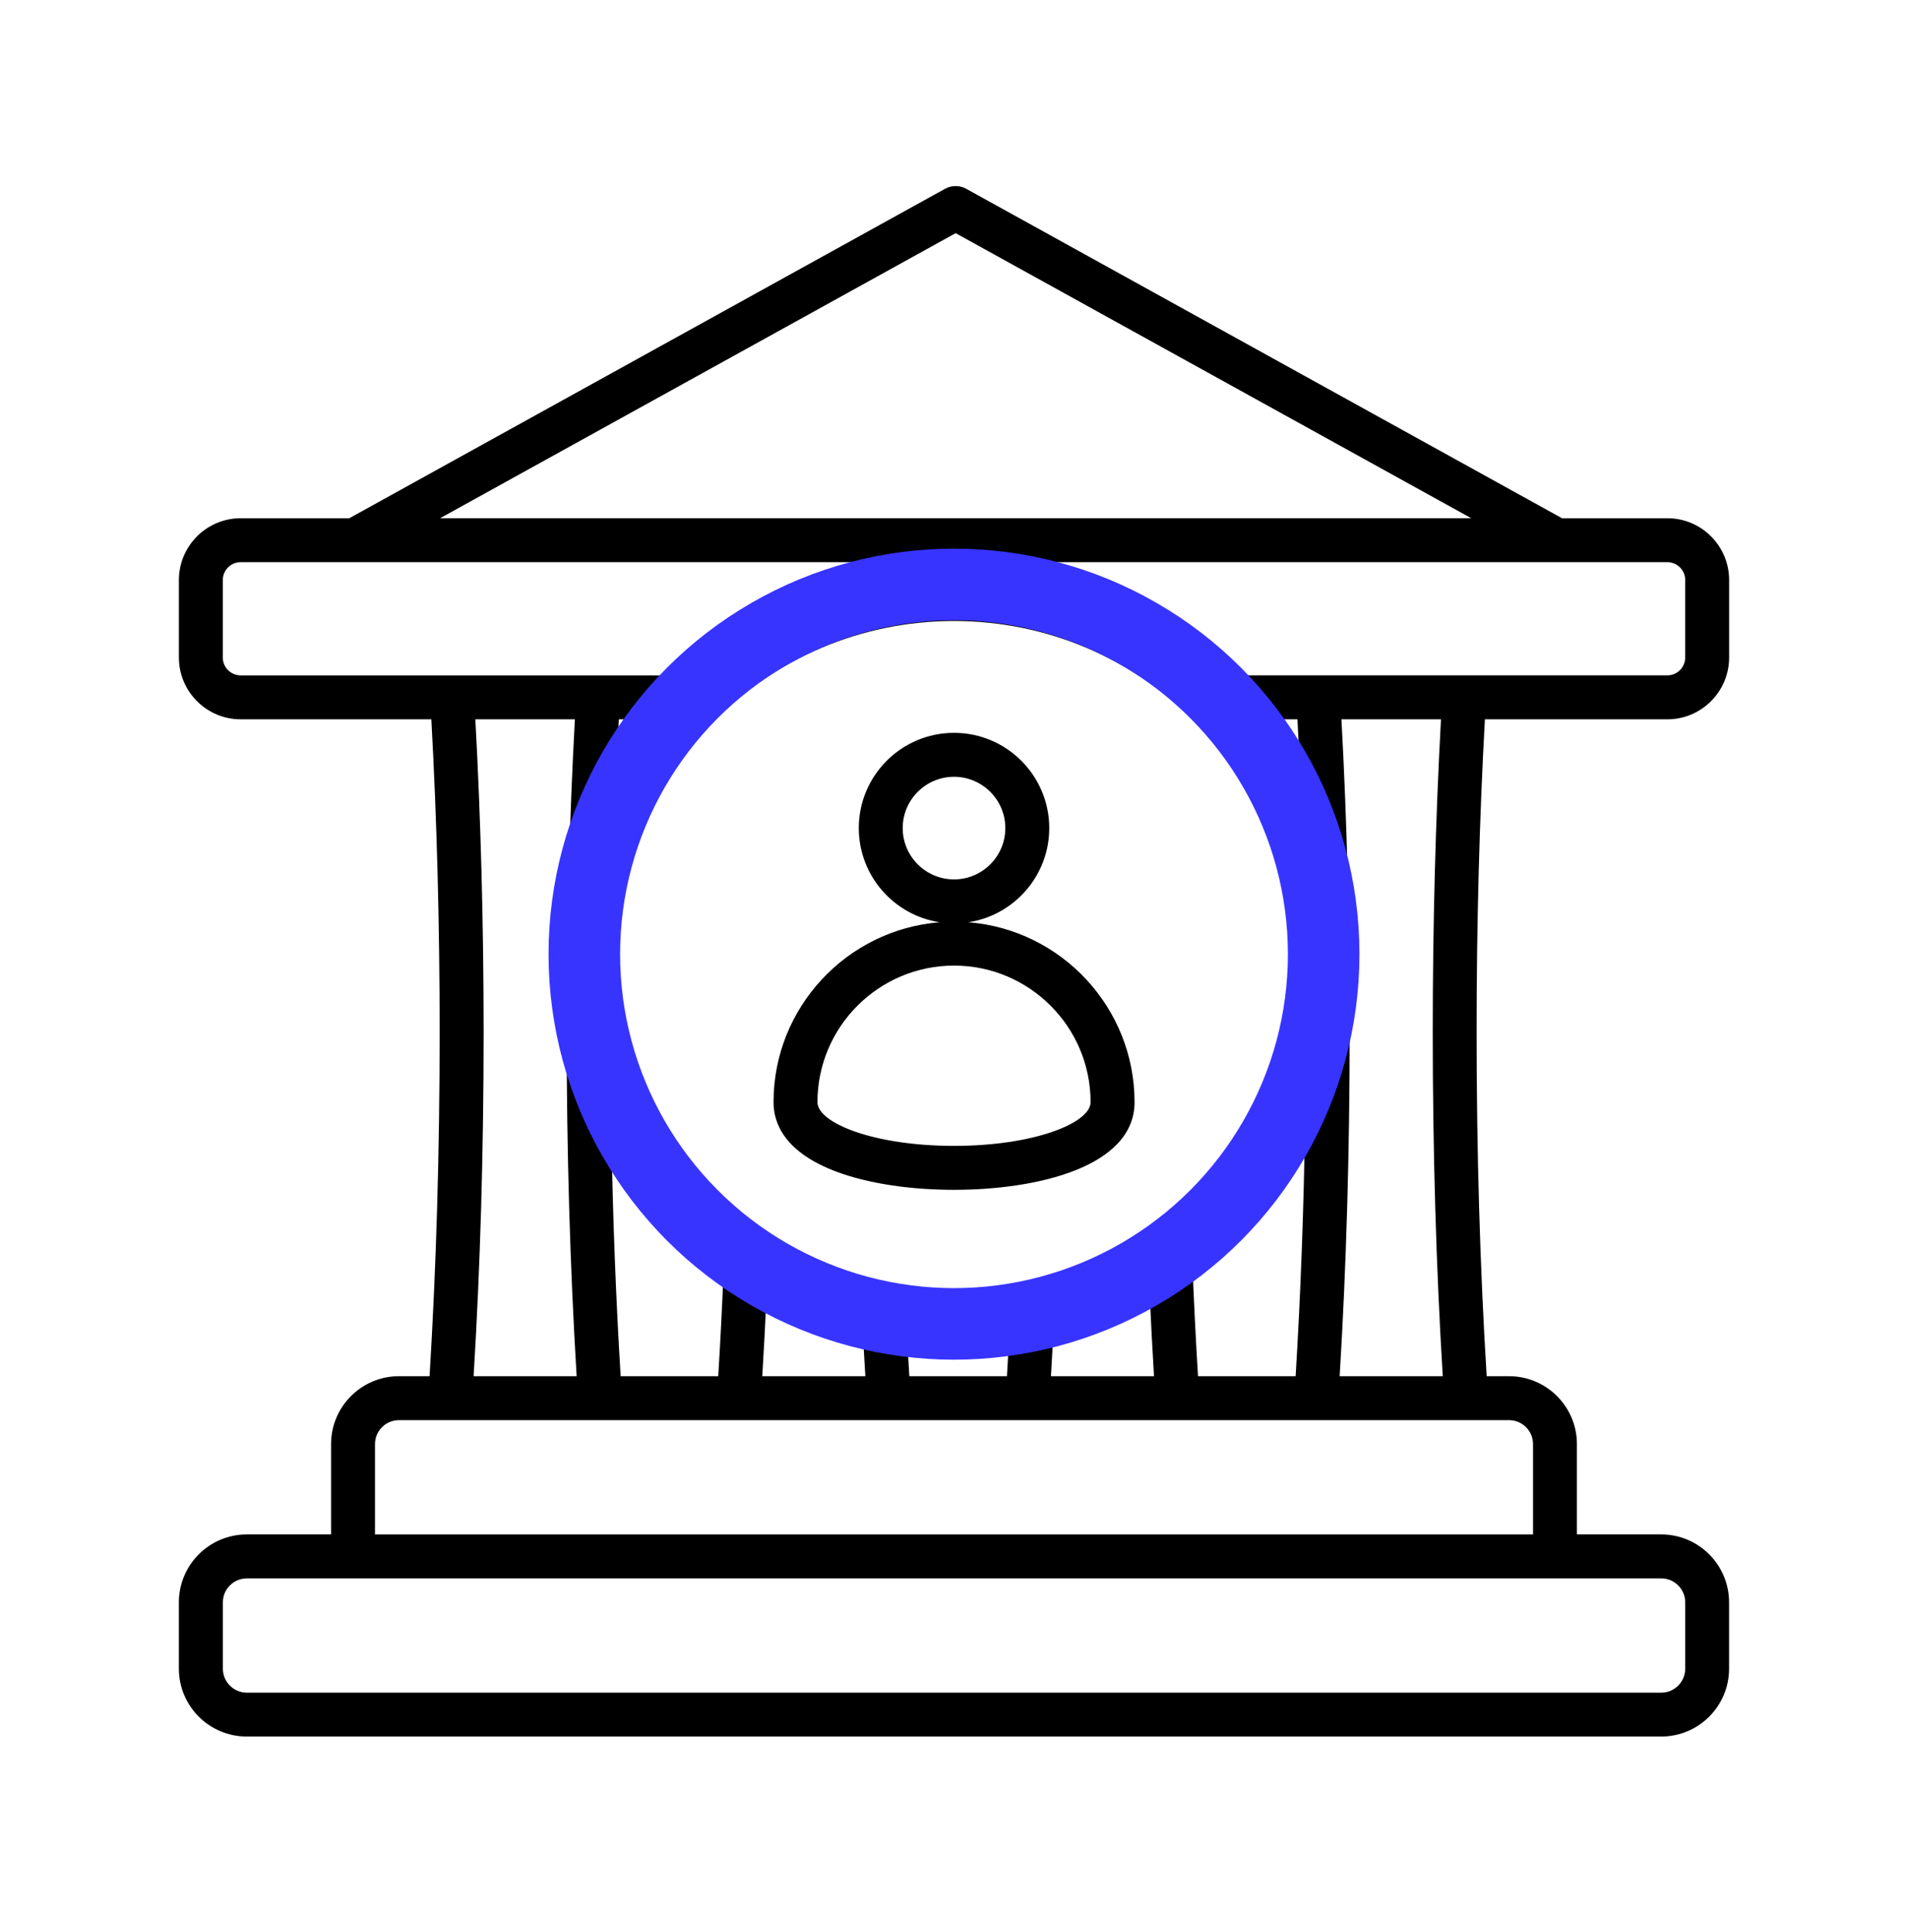
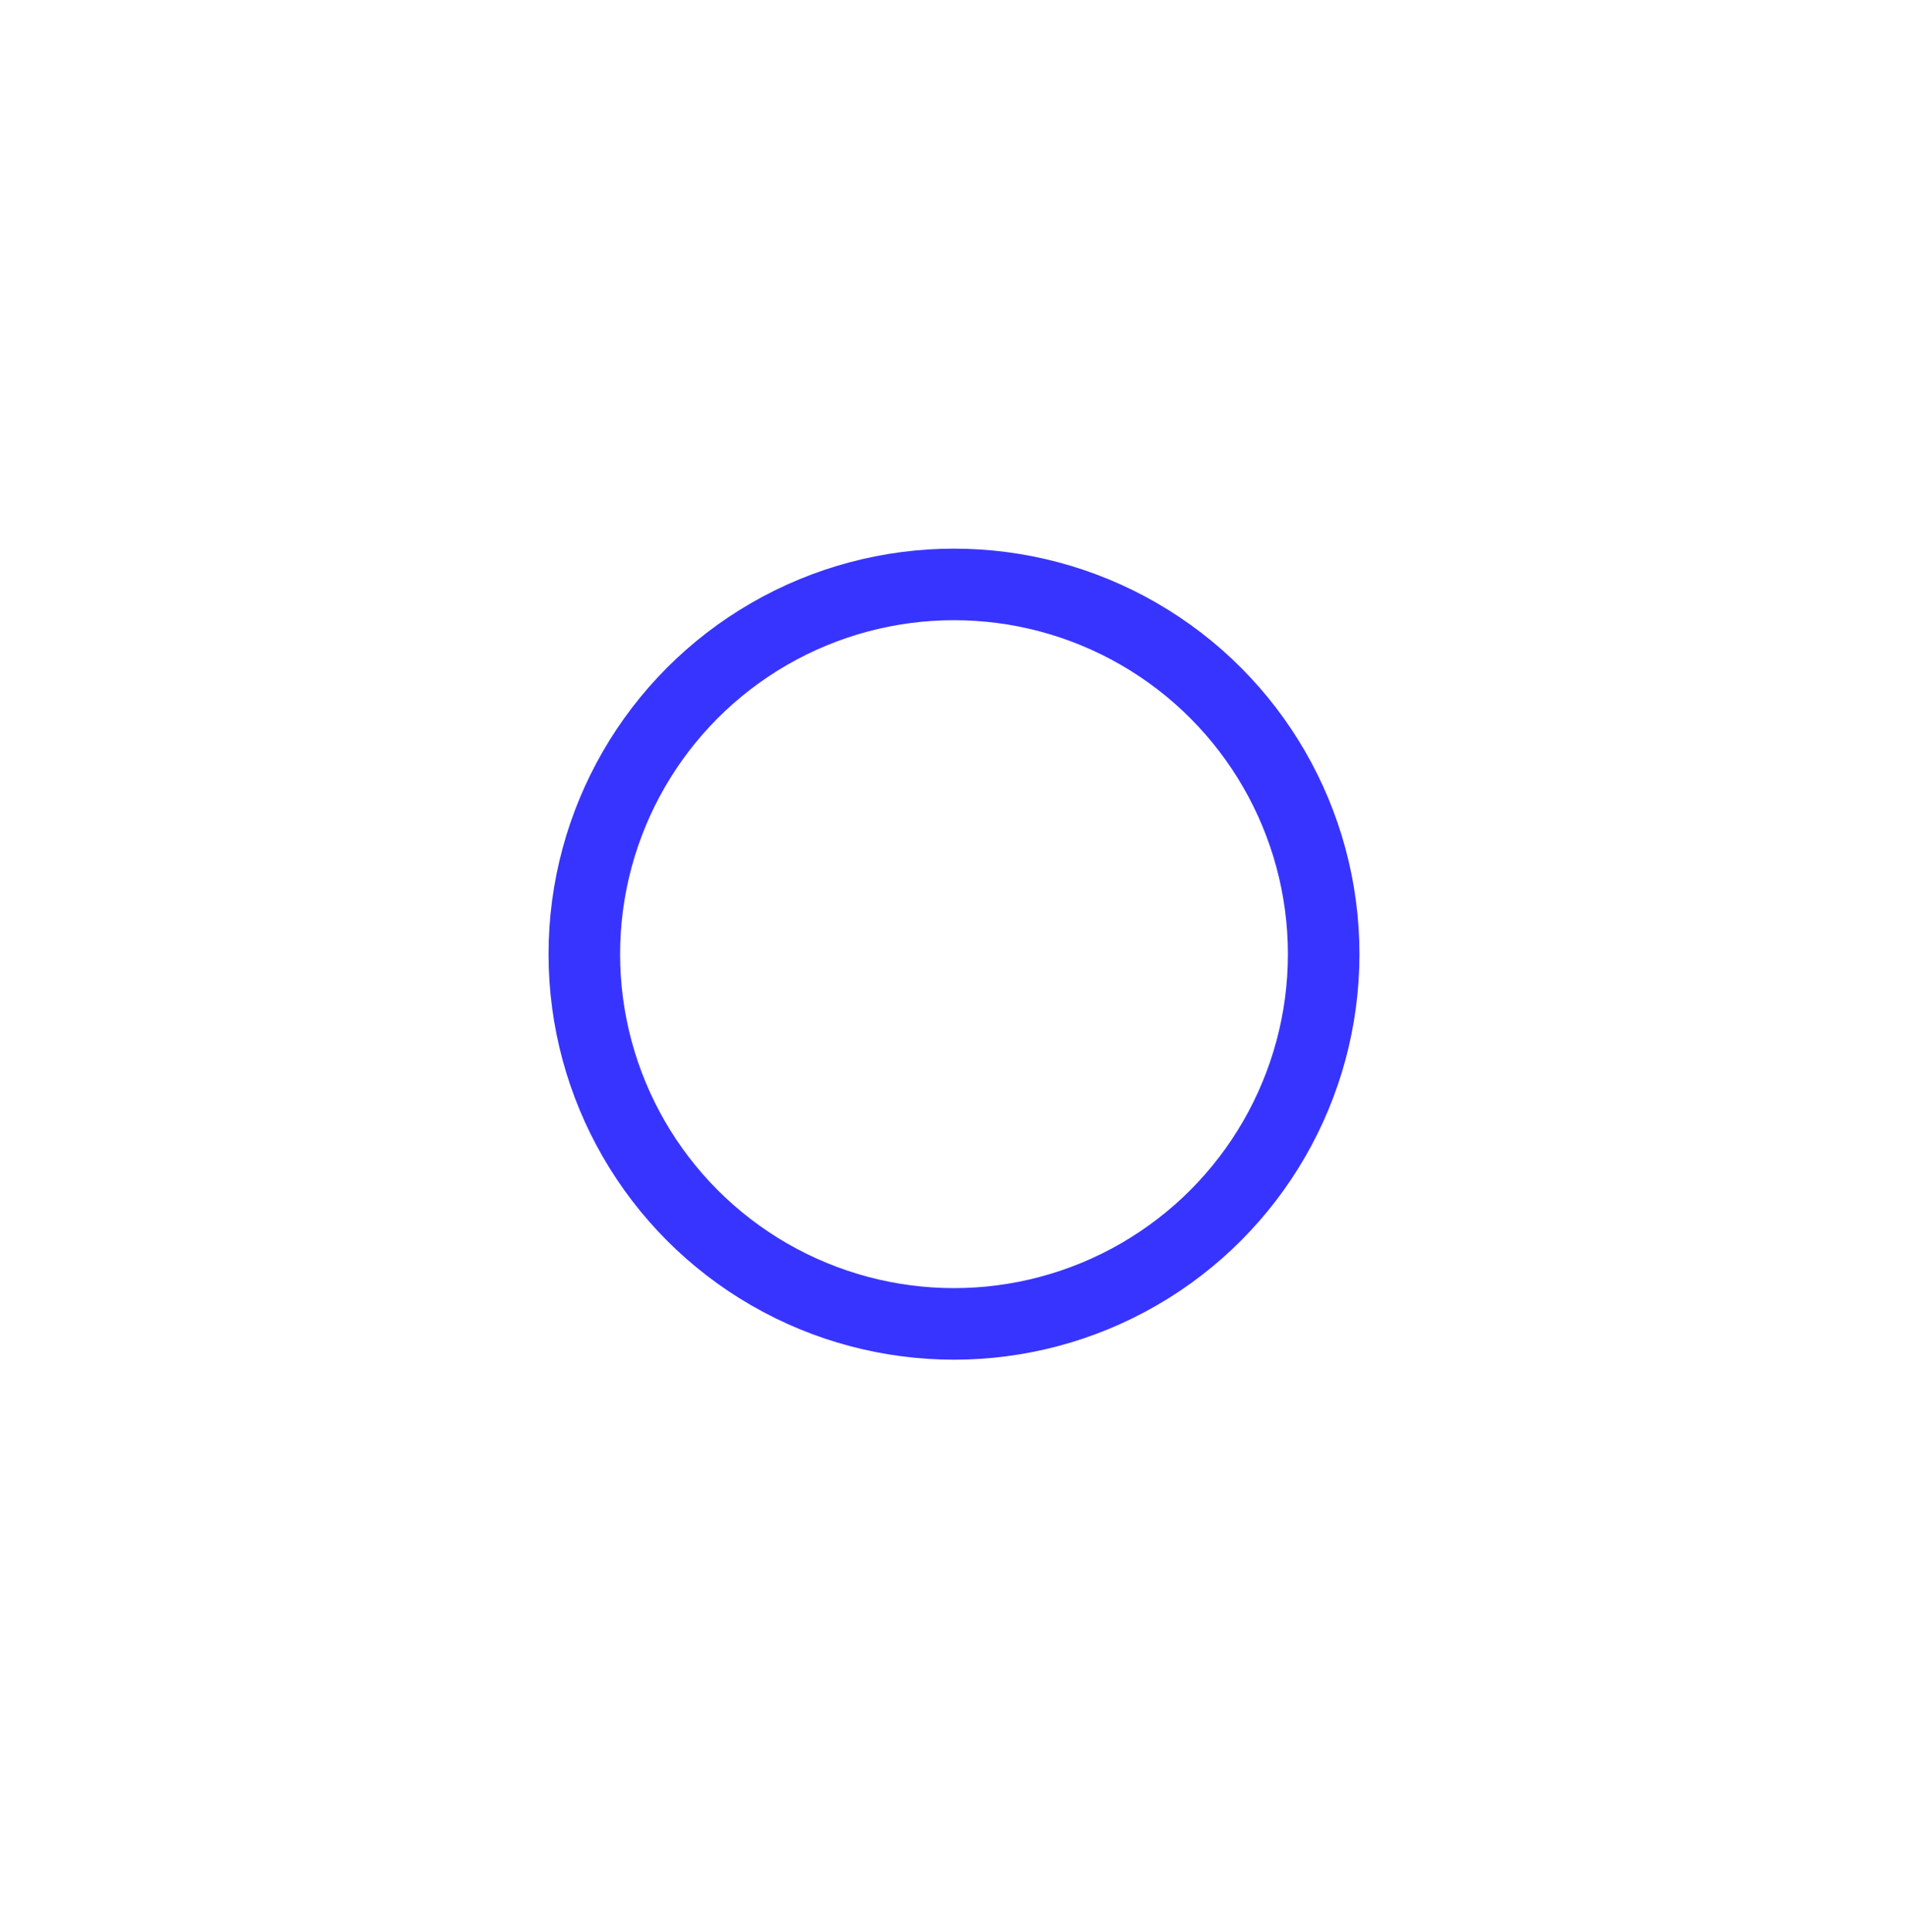
<svg xmlns="http://www.w3.org/2000/svg" width="80" height="81" viewBox="0 0 80 81" fill="none">
-   <path d="M62.262 30.155H69.911C71.338 30.155 72.5 28.993 72.5 27.565V24.315C72.5 22.886 71.338 21.725 69.911 21.725H65.493L40.514 7.915C40.237 7.762 39.9 7.762 39.623 7.915L14.645 21.725H10.091C8.663 21.725 7.501 22.887 7.501 24.315V27.565C7.501 28.993 8.663 30.155 10.091 30.155H18.086C18.316 34.345 18.434 38.75 18.434 43.268C18.434 48.273 18.291 53.119 18.011 57.692H16.727C15.158 57.692 13.881 58.968 13.881 60.538V64.325H10.347C8.777 64.325 7.5 65.601 7.5 67.171V69.954C7.5 71.523 8.777 72.8 10.347 72.8H69.651C71.221 72.8 72.498 71.523 72.498 69.954V67.171C72.498 65.601 71.222 64.325 69.651 64.325H66.118V60.538C66.118 58.968 64.841 57.692 63.271 57.692H62.334C62.053 53.12 61.912 48.272 61.912 43.268C61.911 38.749 62.029 34.345 62.26 30.155H62.262ZM40.069 9.774L61.686 21.724H18.453L40.069 9.774ZM9.342 27.565V24.314C9.342 23.902 9.677 23.567 10.089 23.567H69.91C70.322 23.567 70.658 23.902 70.658 24.314V27.565C70.658 27.977 70.322 28.312 69.91 28.312H50.75C47.897 25.751 44.128 24.19 40.001 24.19C35.873 24.19 32.103 25.751 29.251 28.313H10.091C9.678 28.312 9.342 27.977 9.342 27.565ZM50.231 57.692C50.136 56.142 50.057 54.545 49.993 52.926C52.022 51.317 53.655 49.23 54.722 46.837C54.67 50.58 54.537 54.216 54.324 57.692L50.231 57.692ZM26.023 57.692C25.824 54.449 25.694 51.067 25.636 47.59C26.761 49.796 28.378 51.71 30.343 53.186C30.281 54.714 30.205 56.224 30.115 57.691L26.023 57.692ZM27.496 30.155C26.865 30.931 26.304 31.767 25.824 32.653C25.86 31.812 25.903 30.98 25.948 30.155H27.496ZM40 54.568C32.133 54.568 25.732 48.168 25.732 40.3C25.732 32.432 32.133 26.032 40 26.032C47.867 26.032 54.268 32.433 54.268 40.3C54.268 48.167 47.867 54.568 40 54.568ZM32.138 54.356C33.393 55.061 34.751 55.602 36.184 55.952C36.215 56.535 36.247 57.116 36.283 57.692H31.961C32.028 56.599 32.087 55.484 32.138 54.356ZM38.127 57.692C38.099 57.228 38.072 56.76 38.046 56.291C38.687 56.37 39.339 56.41 40 56.41C40.782 56.41 41.55 56.352 42.303 56.245C42.276 56.73 42.249 57.213 42.22 57.691L38.127 57.692ZM44.168 55.862C45.601 55.479 46.955 54.901 48.201 54.161C48.254 55.357 48.316 56.537 48.386 57.692H44.065C44.102 57.088 44.136 56.477 44.168 55.862ZM54.553 33.394C53.999 32.231 53.309 31.145 52.505 30.155H54.4C54.458 31.221 54.509 32.301 54.553 33.394ZM19.931 30.155H24.104C23.876 34.348 23.759 38.752 23.759 43.268C23.759 48.269 23.9 53.116 24.178 57.692H19.858C20.137 53.116 20.278 48.269 20.278 43.268C20.277 38.753 20.159 34.348 19.931 30.155ZM70.659 67.172V69.954C70.659 70.508 70.208 70.959 69.654 70.959H10.35C9.796 70.959 9.345 70.508 9.345 69.954V67.172C9.345 66.618 9.796 66.168 10.35 66.168H69.654C70.207 66.168 70.659 66.618 70.659 67.172ZM64.278 60.539V64.326H15.723V60.539C15.723 59.985 16.173 59.535 16.727 59.535H63.273C63.827 59.534 64.278 59.985 64.278 60.539ZM56.17 57.692C56.449 53.116 56.59 48.269 56.59 43.269C56.59 38.753 56.473 34.348 56.245 30.155H60.418C60.19 34.348 60.073 38.753 60.073 43.269C60.073 48.27 60.214 53.116 60.493 57.692H56.17ZM40.603 38.662C42.52 38.371 43.994 36.712 43.994 34.715C43.994 32.513 42.203 30.722 40.001 30.722C37.799 30.722 36.008 32.512 36.008 34.715C36.008 36.712 37.482 38.371 39.399 38.662C35.507 38.971 32.433 42.234 32.433 46.205C32.433 47.091 32.898 48.318 35.113 49.134C36.418 49.614 38.154 49.879 40.001 49.879C43.493 49.879 47.57 48.916 47.57 46.204C47.569 42.234 44.495 38.97 40.603 38.662ZM37.849 34.715C37.849 33.529 38.815 32.564 40.001 32.564C41.186 32.564 42.152 33.529 42.152 34.715C42.152 35.9 41.187 36.866 40.001 36.866C38.815 36.866 37.849 35.9 37.849 34.715ZM40.001 48.037C36.626 48.037 34.275 47.072 34.275 46.205C34.275 43.047 36.844 40.479 40.002 40.479C43.159 40.479 45.727 43.048 45.727 46.205C45.727 47.071 43.375 48.037 40.001 48.037Z" fill="black" />
  <circle cx="40" cy="40" r="15.5" stroke="#3834FF" stroke-width="3" />
</svg>